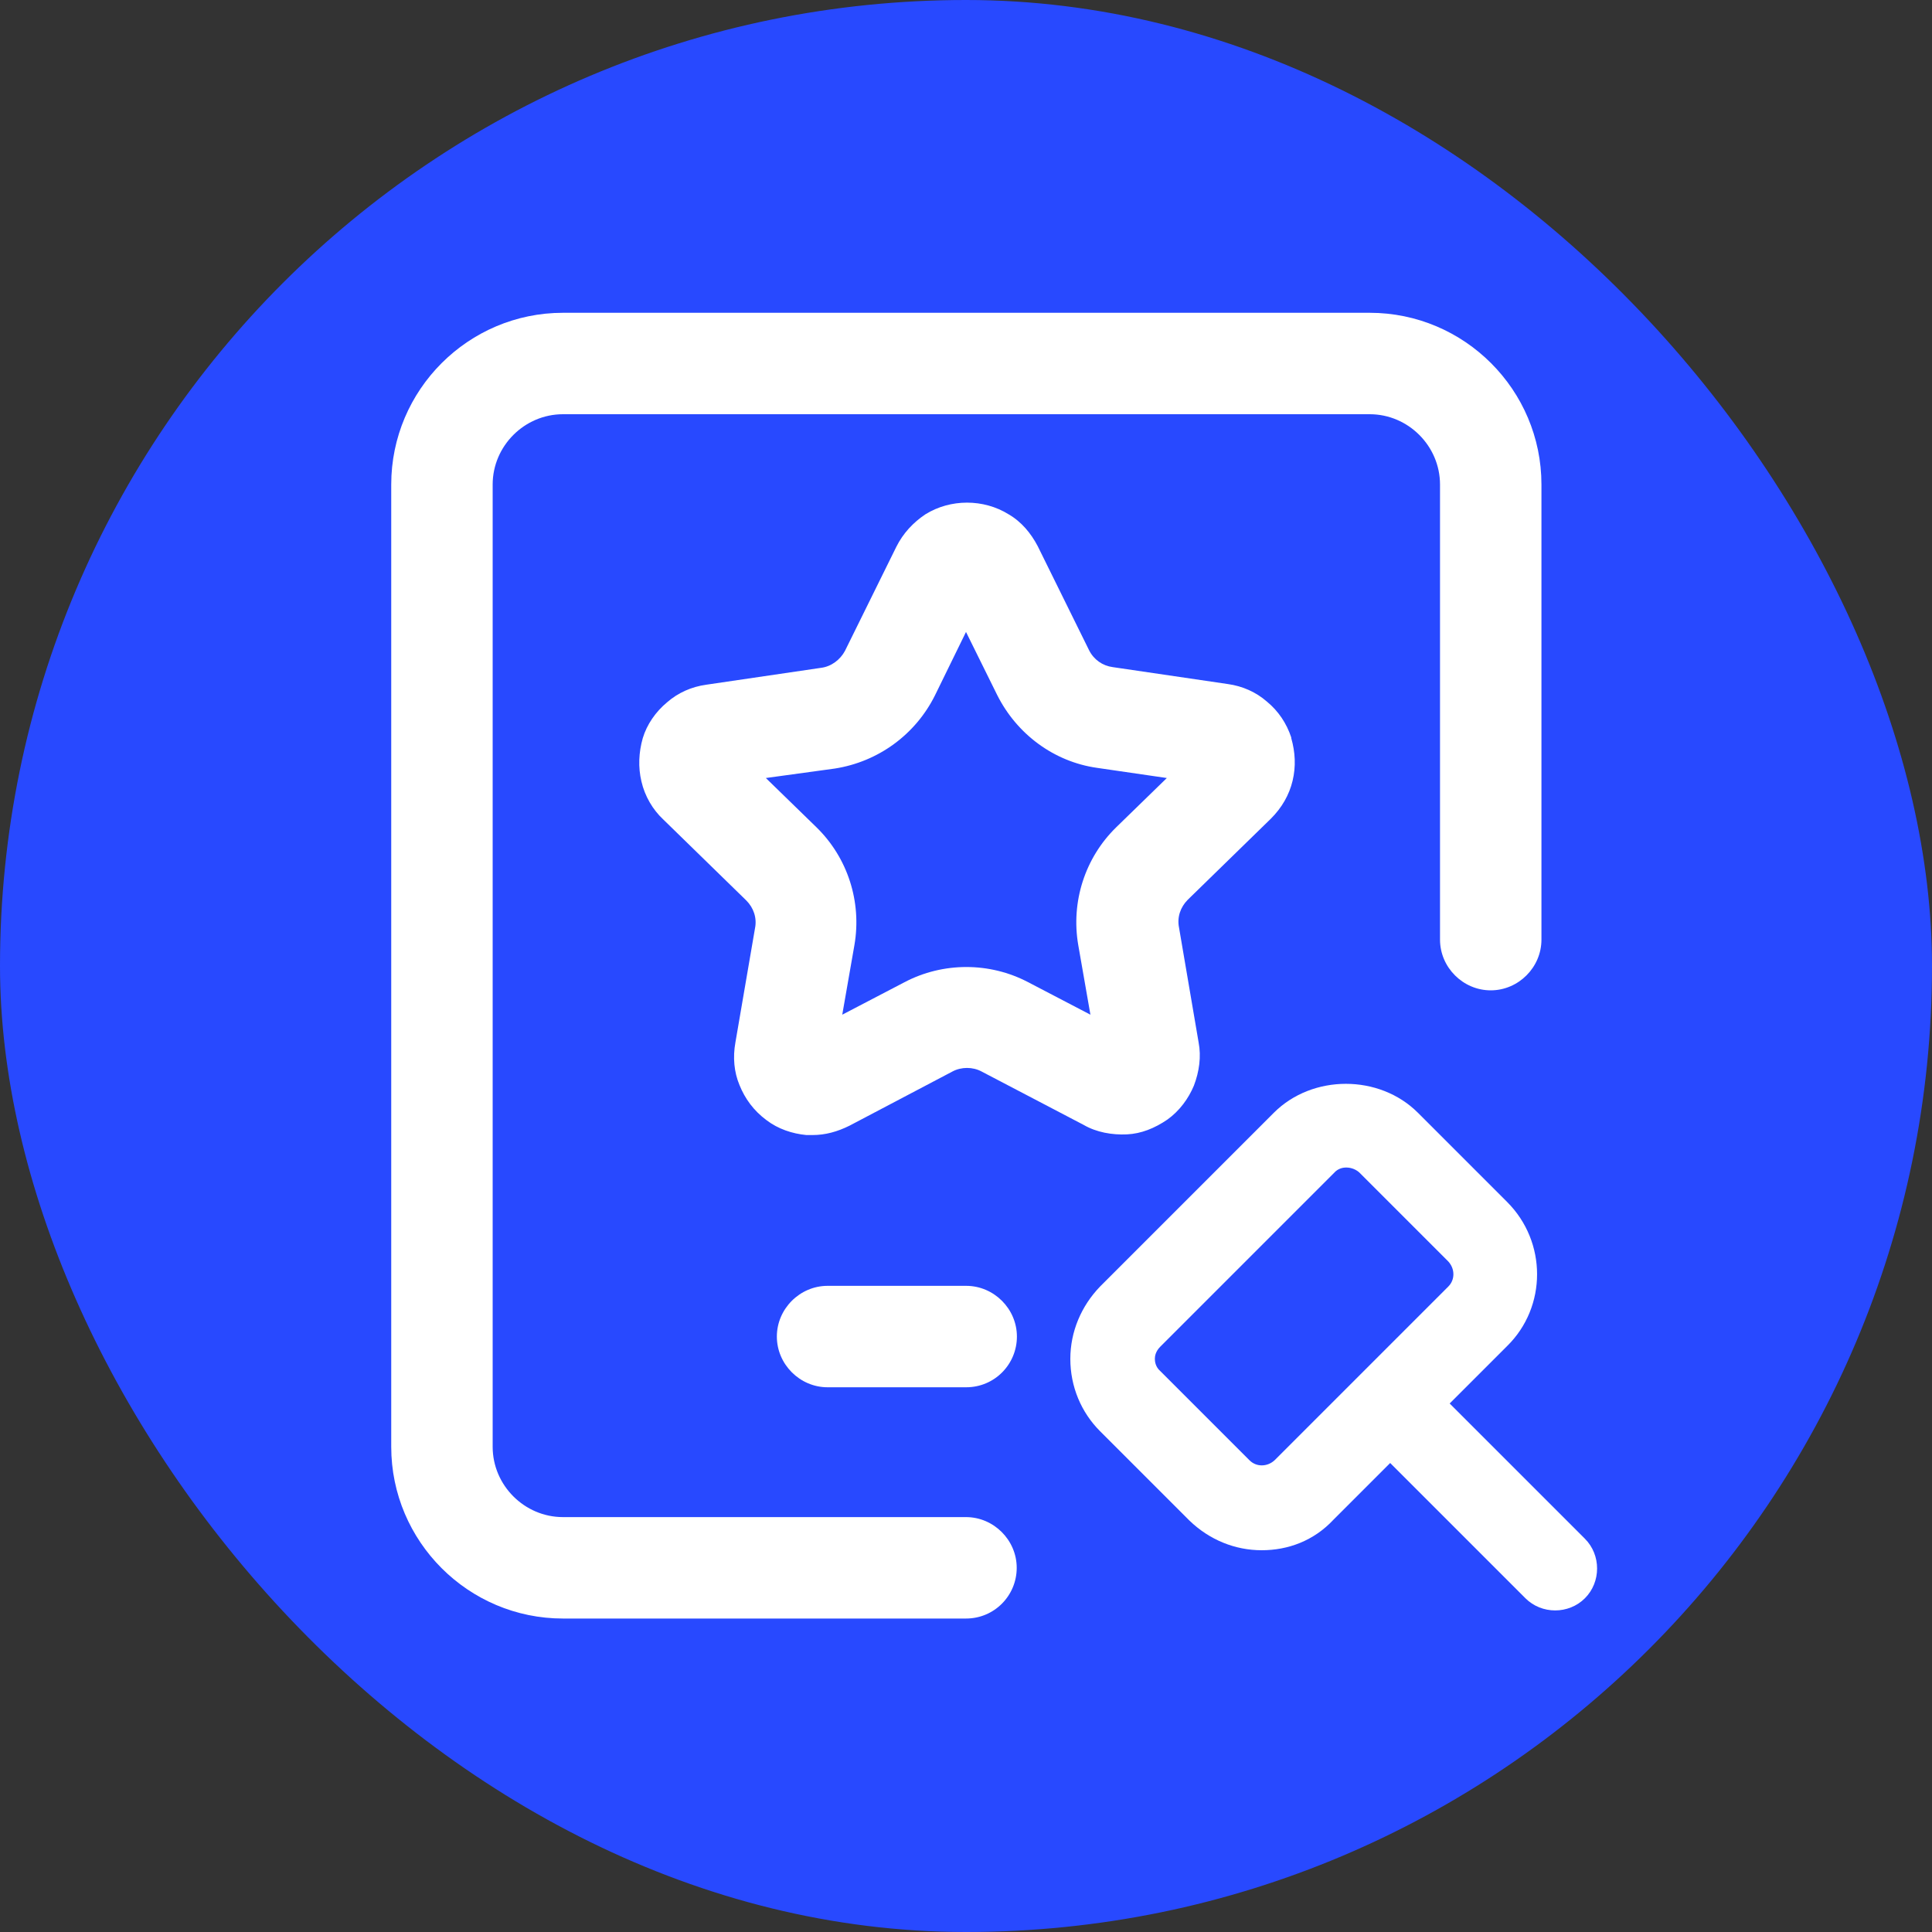
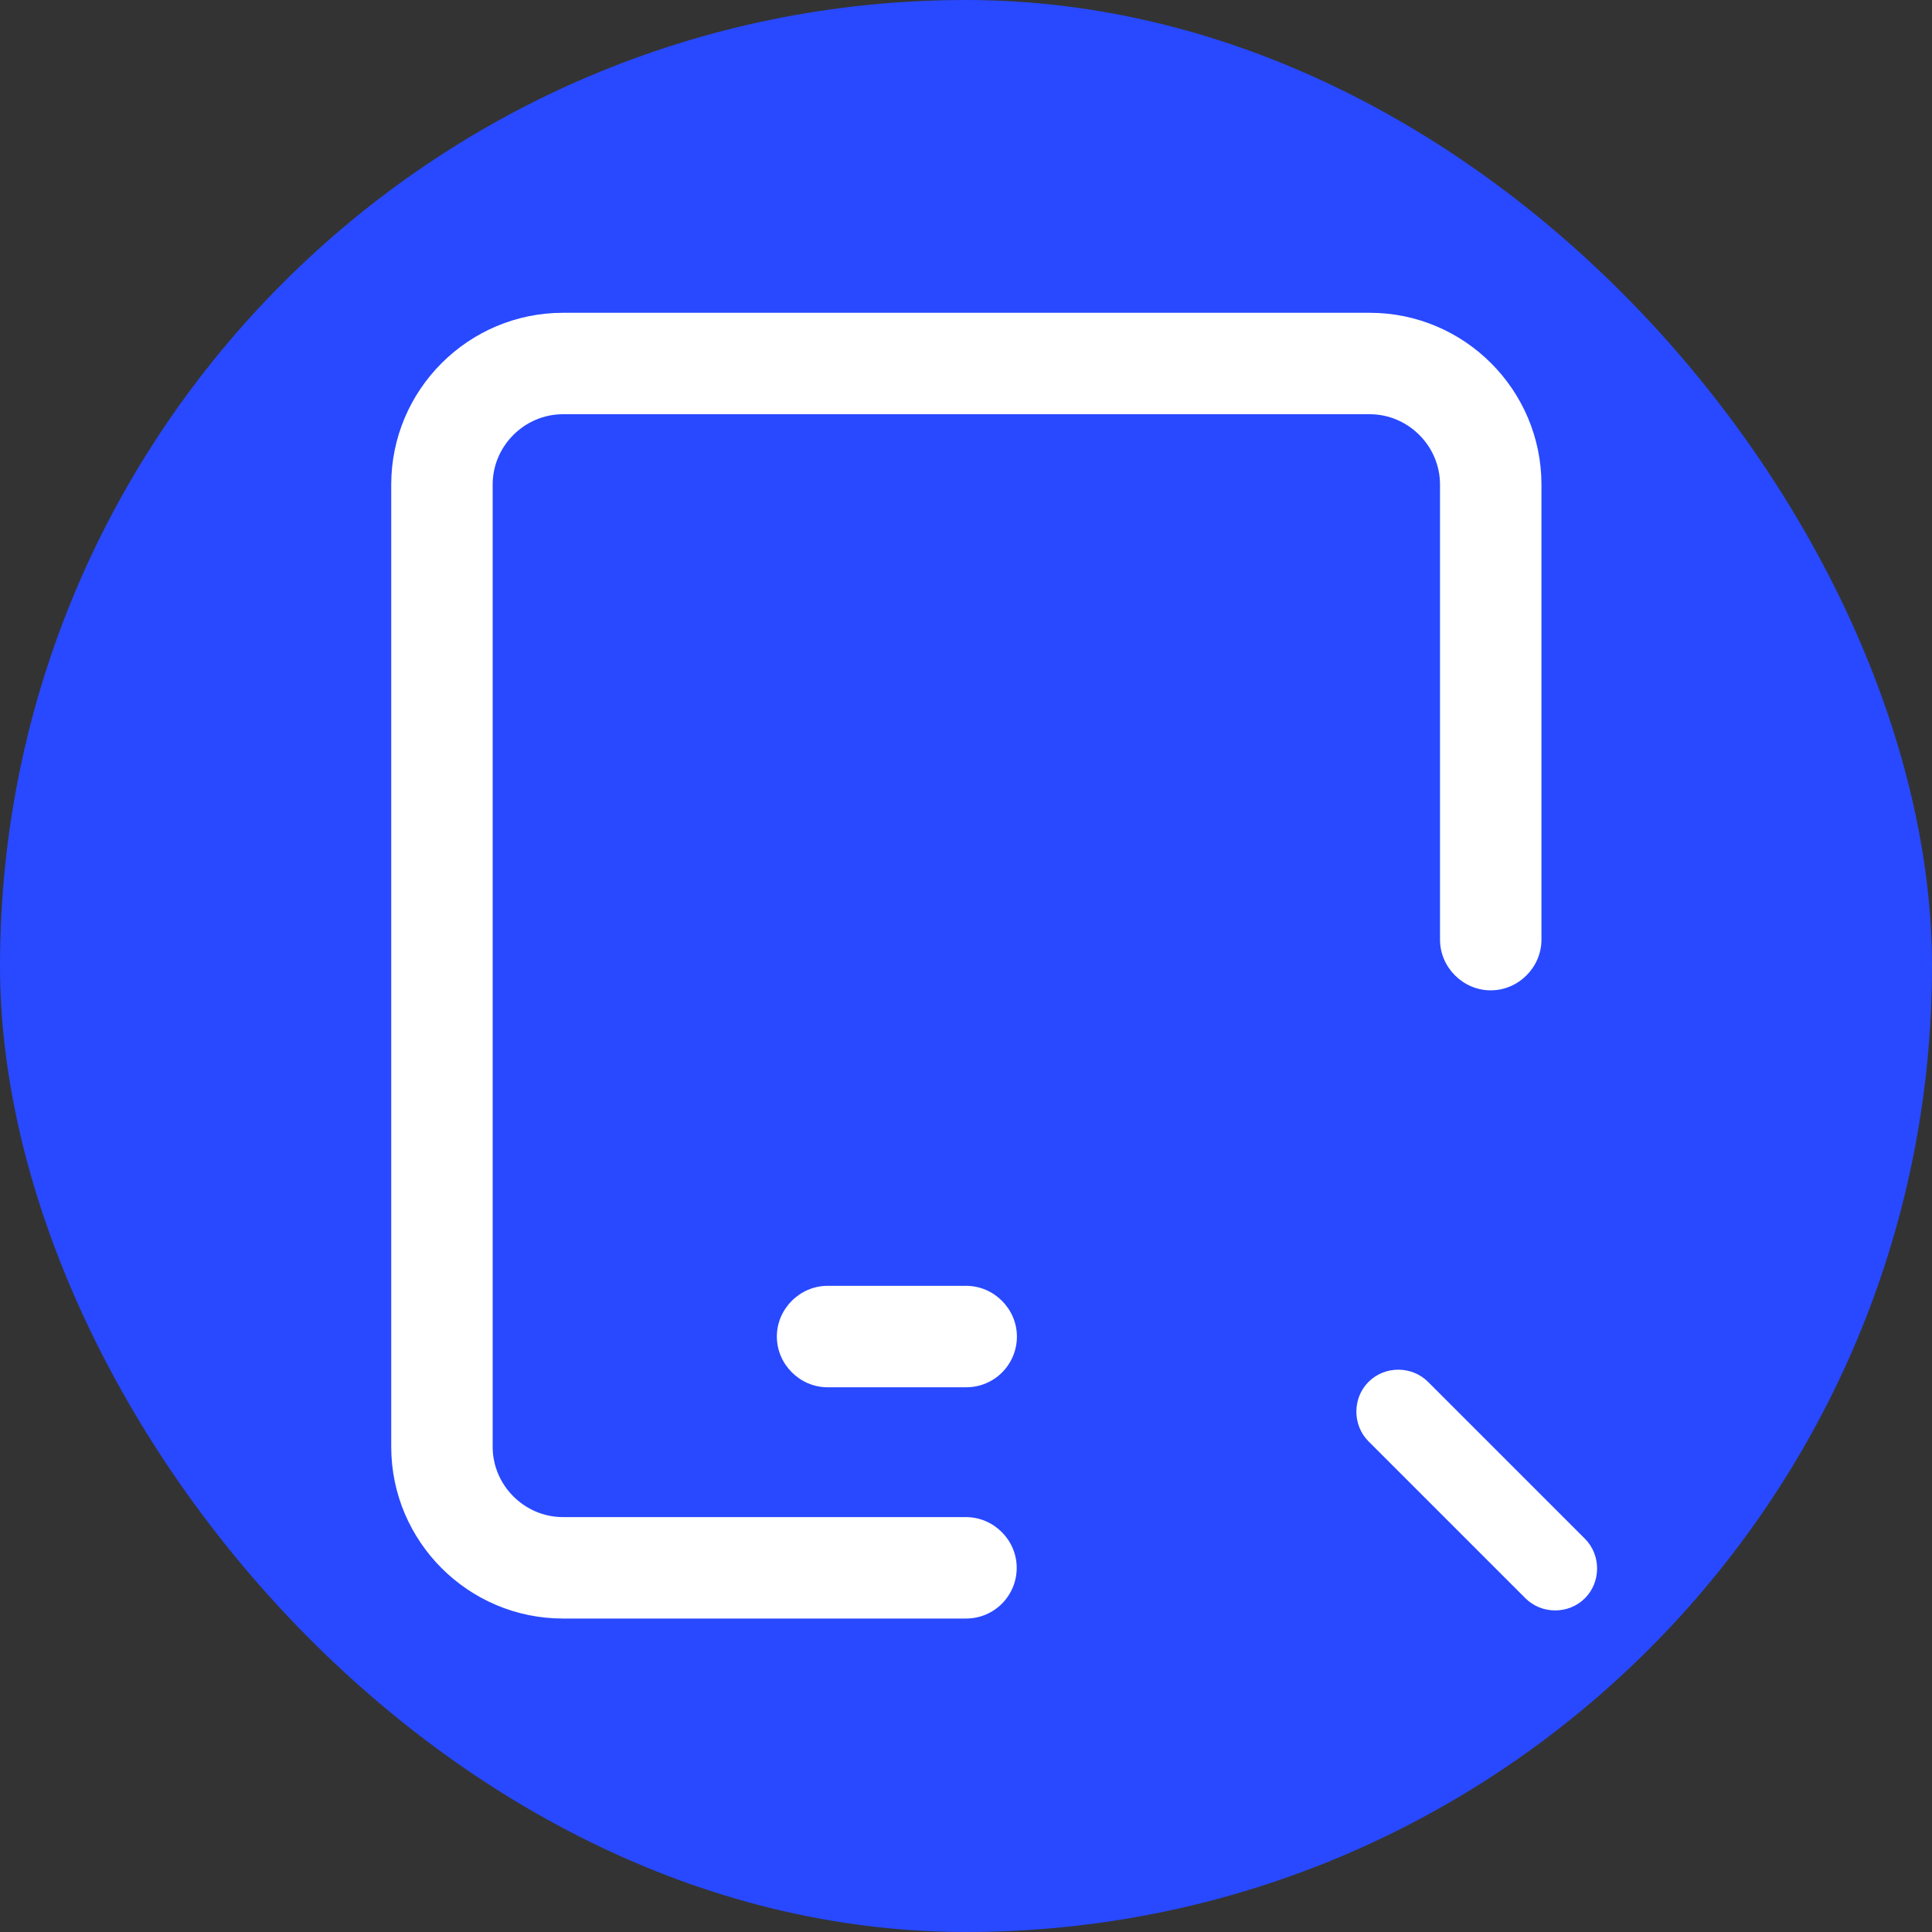
<svg xmlns="http://www.w3.org/2000/svg" width="20" height="20" viewBox="0 0 20 20" fill="none">
  <rect x="0" y="0" width="20" height="20" fill="#333333" stroke="none" />
  <rect width="20" height="20" rx="10" fill="#2849FF" />
  <path d="M10 16.755H5.828C4.848 16.755 4.05 15.957 4.05 14.977V5.016C4.05 4.036 4.848 3.238 5.828 3.238H14.179C15.159 3.238 15.957 4.036 15.957 5.016V9.727C15.957 10.014 15.719 10.252 15.432 10.252C15.145 10.252 14.907 10.014 14.907 9.727V5.016C14.907 4.617 14.578 4.288 14.179 4.288H5.828C5.429 4.288 5.1 4.617 5.1 5.016V14.977C5.1 15.376 5.429 15.705 5.828 15.705H10C10.287 15.705 10.525 15.943 10.525 16.23C10.525 16.517 10.294 16.755 10 16.755Z" fill="white" />
-   <path d="M8.411 11.75C8.39 11.75 8.369 11.75 8.348 11.75C8.201 11.736 8.054 11.687 7.935 11.596C7.802 11.498 7.711 11.372 7.655 11.232C7.599 11.099 7.585 10.945 7.613 10.791L7.816 9.608C7.837 9.503 7.802 9.398 7.725 9.321L6.864 8.481C6.759 8.383 6.675 8.243 6.64 8.089C6.605 7.942 6.612 7.788 6.654 7.641C6.696 7.501 6.787 7.368 6.906 7.27C7.018 7.172 7.158 7.109 7.312 7.088L8.502 6.913C8.607 6.899 8.698 6.829 8.747 6.738L9.279 5.66C9.349 5.52 9.454 5.408 9.58 5.324C9.839 5.163 10.182 5.163 10.441 5.324C10.574 5.401 10.672 5.52 10.742 5.653L11.274 6.731C11.323 6.829 11.414 6.892 11.519 6.906L12.709 7.081C12.863 7.102 13.003 7.165 13.115 7.263C13.234 7.361 13.318 7.487 13.367 7.634V7.641C13.409 7.788 13.416 7.935 13.381 8.082C13.346 8.229 13.269 8.362 13.157 8.474L12.296 9.314C12.219 9.391 12.184 9.496 12.205 9.601L12.408 10.791C12.436 10.938 12.415 11.092 12.359 11.239C12.303 11.372 12.212 11.498 12.086 11.589C11.953 11.68 11.813 11.736 11.666 11.743C11.512 11.75 11.351 11.722 11.218 11.645L10.161 11.092C10.07 11.043 9.951 11.043 9.86 11.092L8.796 11.652C8.67 11.715 8.544 11.75 8.411 11.75ZM7.928 8.054L8.453 8.565C8.775 8.88 8.922 9.335 8.845 9.783L8.719 10.504L9.363 10.168C9.762 9.958 10.245 9.958 10.644 10.168L11.288 10.504L11.162 9.783C11.085 9.335 11.232 8.88 11.554 8.565L12.079 8.054L11.358 7.949C10.91 7.886 10.525 7.599 10.322 7.193L10 6.542L9.678 7.2C9.475 7.606 9.09 7.886 8.642 7.956L7.928 8.054ZM12.422 7.725C12.415 7.725 12.415 7.725 12.422 7.725V7.725ZM7.578 7.725C7.585 7.725 7.585 7.725 7.578 7.725V7.725Z" fill="white" />
-   <path d="M10.002 14.361H8.567C8.28 14.361 8.042 14.123 8.042 13.836C8.042 13.549 8.28 13.311 8.567 13.311H10.002C10.289 13.311 10.527 13.549 10.527 13.836C10.527 14.123 10.296 14.361 10.002 14.361Z" fill="white" />
-   <path d="M13.061 16.048C12.788 16.048 12.522 15.943 12.312 15.74L11.388 14.816C11.192 14.62 11.08 14.354 11.08 14.067C11.08 13.787 11.192 13.521 11.388 13.318L13.187 11.519C13.586 11.12 14.279 11.12 14.678 11.519L15.602 12.443C16.015 12.856 16.015 13.528 15.602 13.934L13.803 15.733C13.6 15.95 13.334 16.048 13.061 16.048ZM13.936 12.086C13.908 12.086 13.852 12.093 13.81 12.142L12.011 13.941C11.962 13.99 11.955 14.039 11.955 14.067C11.955 14.095 11.962 14.151 12.011 14.193L12.935 15.117C13.005 15.187 13.117 15.187 13.194 15.117L14.993 13.318C15.063 13.248 15.063 13.136 14.993 13.059L14.069 12.135C14.02 12.093 13.964 12.086 13.936 12.086Z" fill="white" />
+   <path d="M10.002 14.361H8.567C8.28 14.361 8.042 14.123 8.042 13.836C8.042 13.549 8.28 13.311 8.567 13.311H10.002C10.289 13.311 10.527 13.549 10.527 13.836C10.527 14.123 10.296 14.361 10.002 14.361" fill="white" />
  <path d="M16.099 16.671C15.987 16.671 15.875 16.629 15.791 16.545L14.167 14.921C13.999 14.753 13.999 14.473 14.167 14.305C14.335 14.137 14.615 14.137 14.783 14.305L16.407 15.929C16.575 16.097 16.575 16.377 16.407 16.545C16.323 16.629 16.211 16.671 16.099 16.671Z" fill="white" />
</svg>